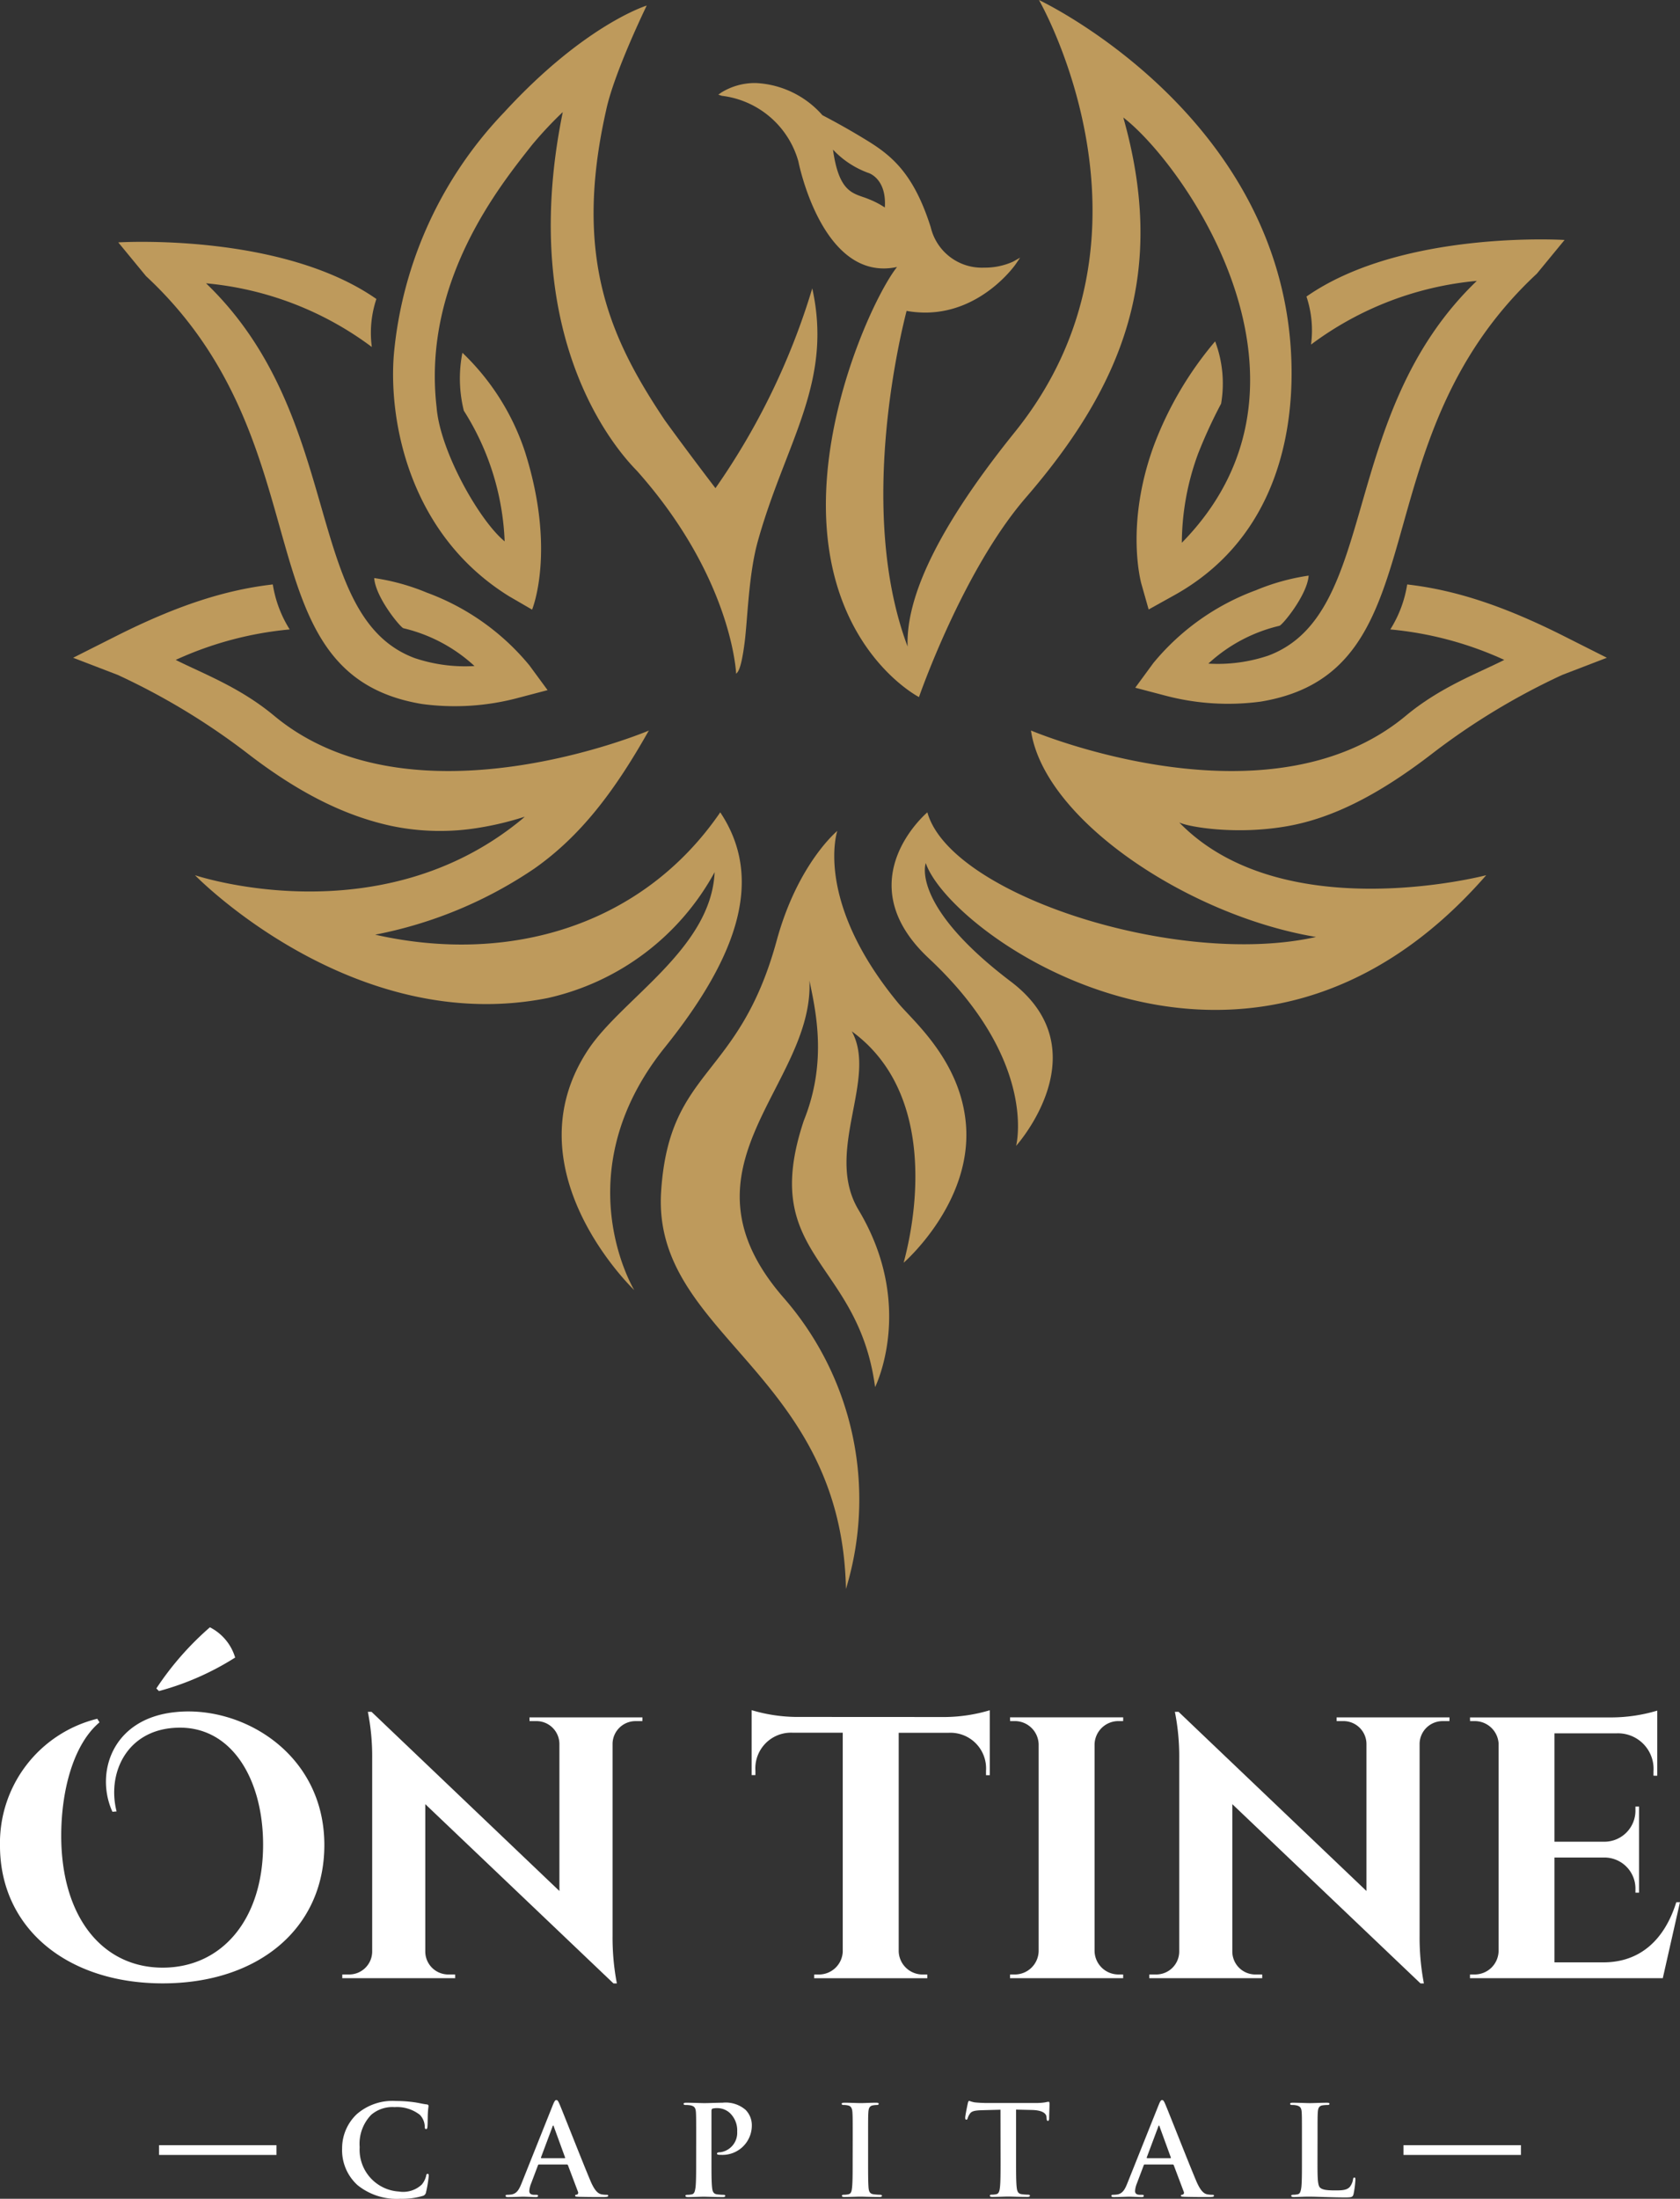
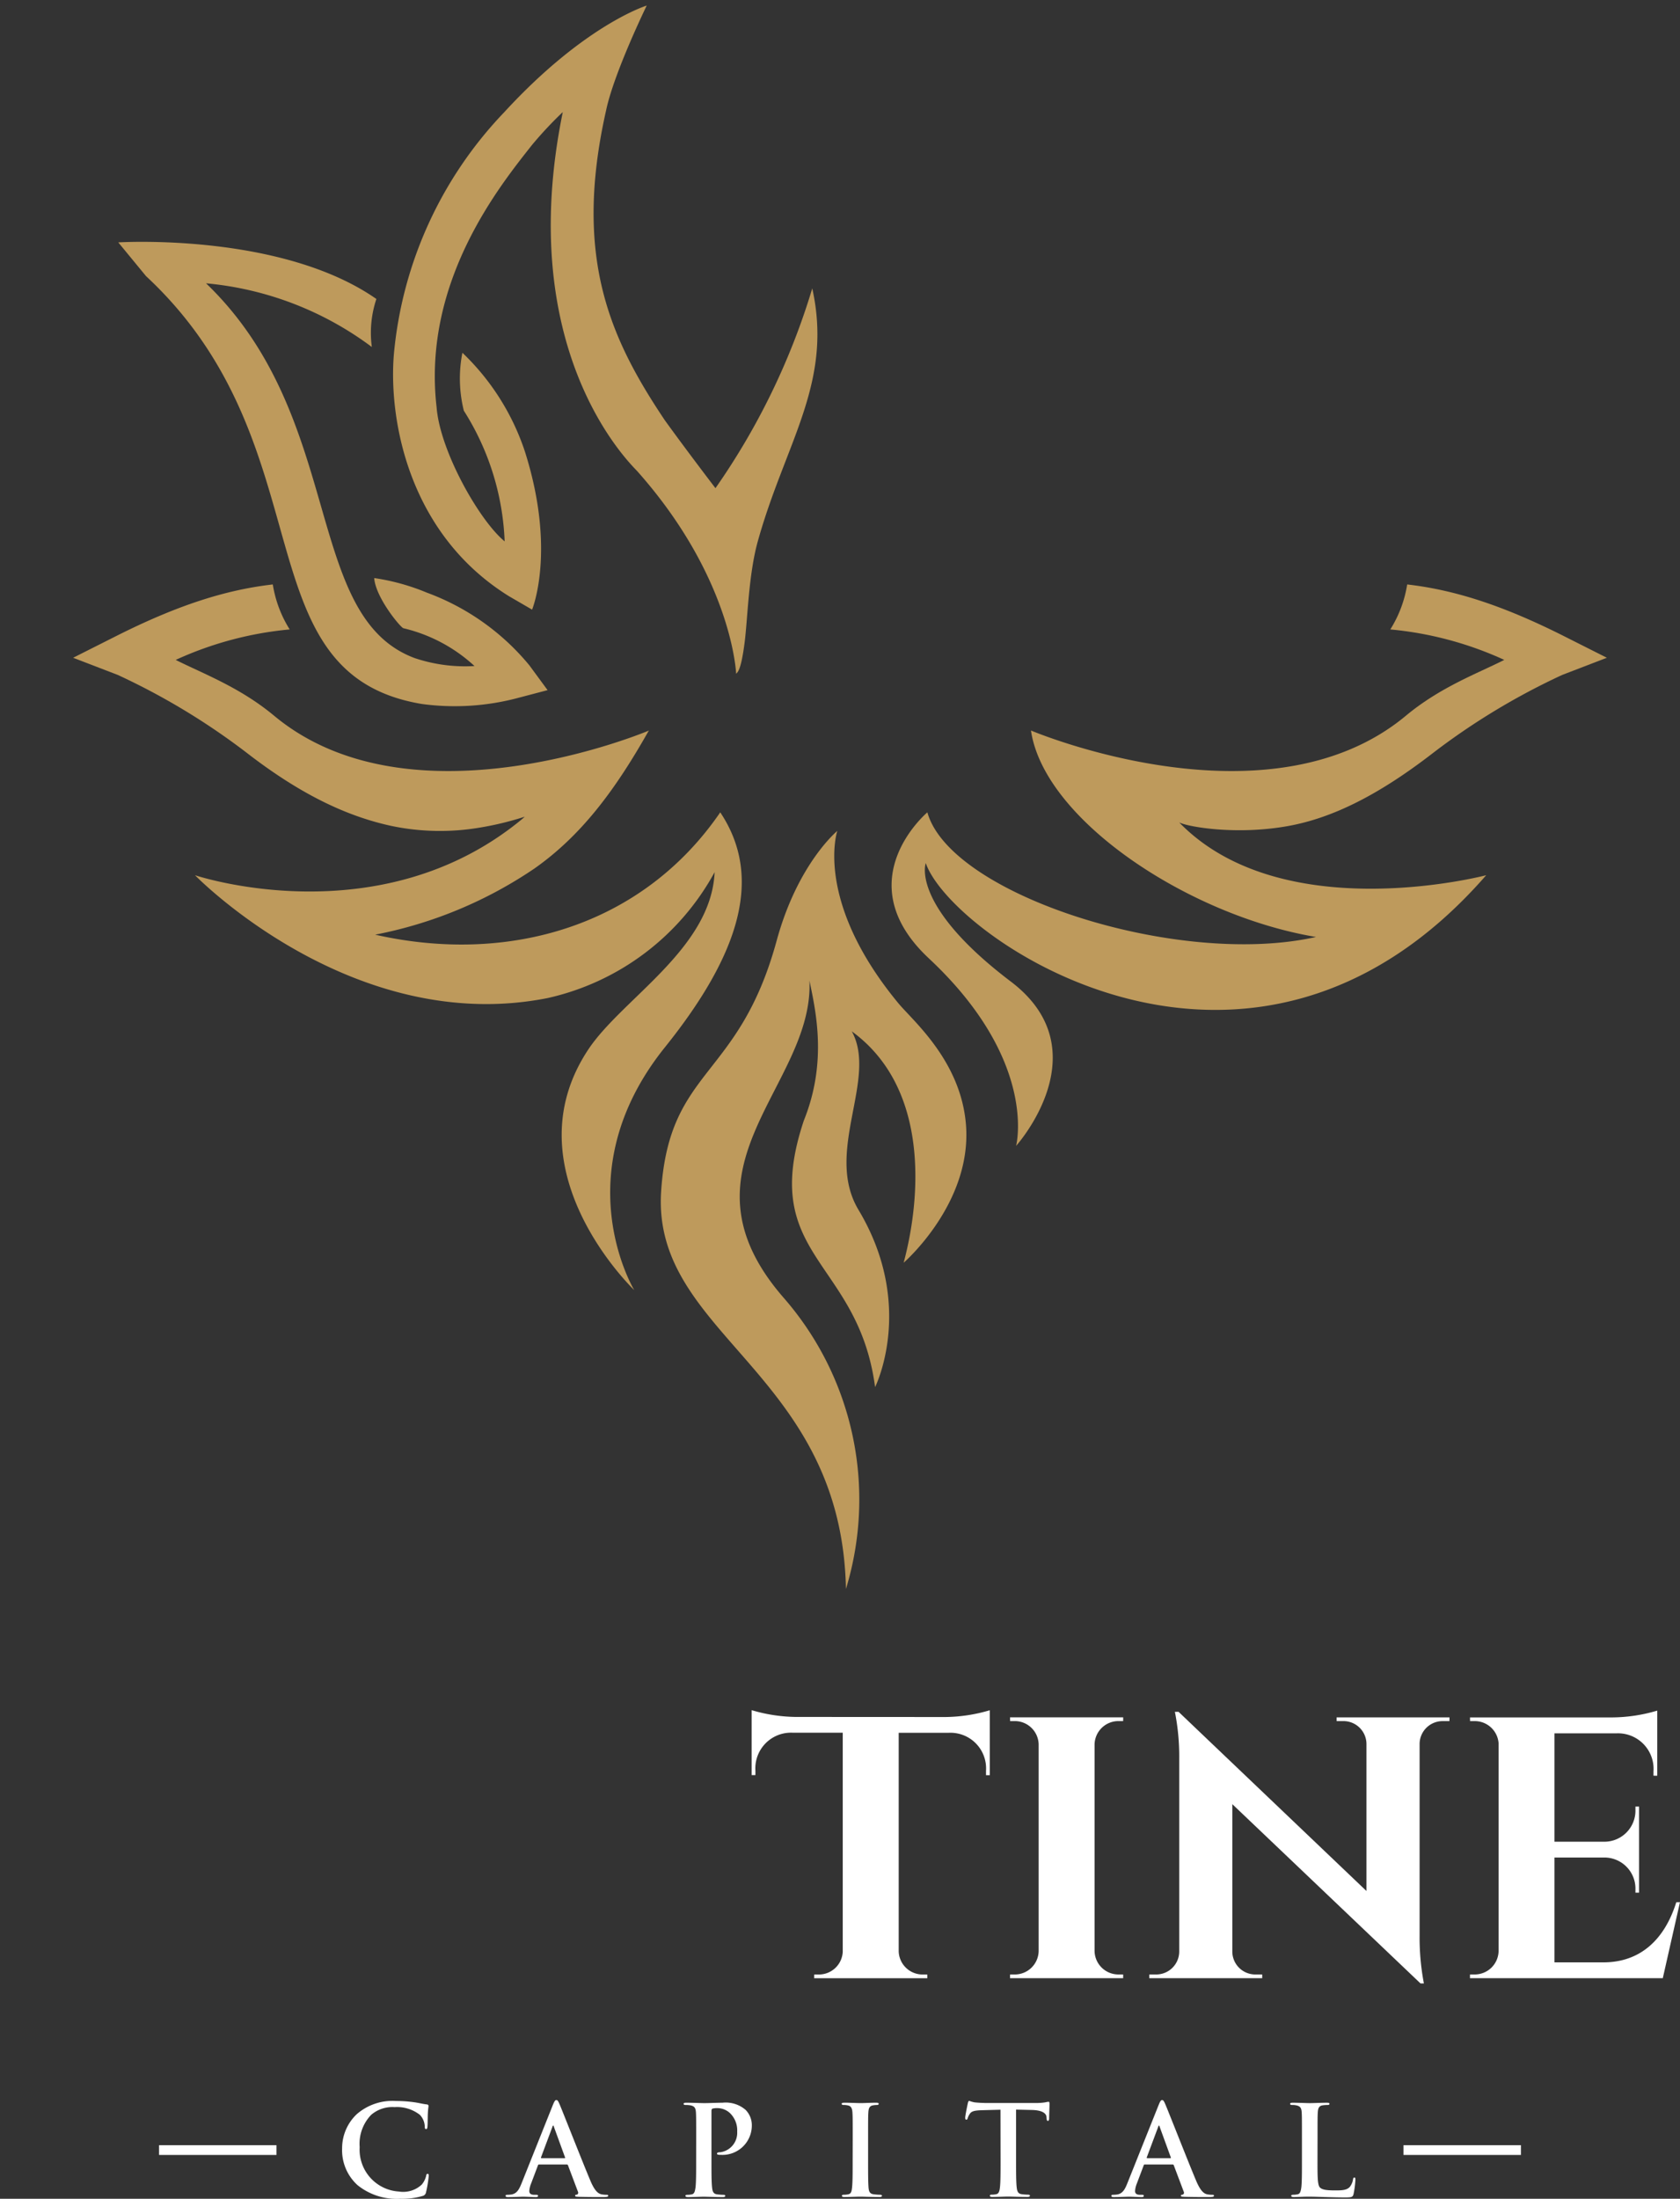
<svg xmlns="http://www.w3.org/2000/svg" width="163.621" height="214.058">
  <rect width="100%" height="100%" fill="#333333" stroke="none" />
  <g data-name="Group 304">
    <g data-name="Group 296" fill="#be9a5c">
      <path data-name="Path 476" d="M41.096 68.537a23.92 23.92 0 009.364-.594l2.872-.755-1.771-2.41a23.38 23.38 0 00-9.982-7.079 21.323 21.323 0 00-5.135-1.423c.14 1.9 2.55 4.8 2.845 4.885a15.425 15.425 0 016.924 3.68 15.413 15.413 0 01-5.825-.773c-10.922-4.069-6.695-23.412-20.321-36.487a31.77 31.77 0 0116.146 6.2 10.411 10.411 0 01.444-4.674c-9.312-6.5-25.137-5.509-25.137-5.509l2.7 3.282c17.782 16.524 9.115 38.712 26.876 41.657z" />
-       <path data-name="Path 477" d="M127.686 33.545a31.77 31.77 0 0116.146-6.2c-13.626 13.075-9.4 32.418-20.321 36.487a15.426 15.426 0 01-5.825.773 15.423 15.423 0 016.924-3.681c.3-.08 2.7-2.986 2.845-4.885a21.316 21.316 0 00-5.136 1.423 23.4 23.4 0 00-9.983 7.079l-1.77 2.411 2.872.755a23.924 23.924 0 009.365.595c17.76-2.945 9.093-25.133 26.876-41.659l2.7-3.281s-15.826-.994-25.138 5.509a10.416 10.416 0 01.445 4.674z" />
      <path data-name="Path 478" d="M49.592 58.056l2.23 1.294s2.375-5.714-.7-15.392a23.489 23.489 0 00-6.088-9.615 12.972 12.972 0 00.141 5.641 25.558 25.558 0 013.975 12.721c-2.457-2.01-6.309-8.8-6.63-13.078-1.416-12.276 6.256-21.648 9.271-25.487a37.584 37.584 0 013.02-3.229c-4.708 23.01 6.238 33.9 7.23 34.934 9.3 10.446 9.654 19.747 9.654 19.747.17-.177.479-.374.822-3.007.295-2.254.383-6.646 1.287-9.884 2.693-9.654 7.34-15.419 5.305-24.626a68.175 68.175 0 01-9.428 19.451s-2.751-3.591-4.927-6.605c-5.306-7.923-8.959-15.838-5.724-30.175C59.801 7.074 62.987.541 62.987.541s-6.029 1.838-13.884 10.391a39.191 39.191 0 00-10.735 23.477c-.545 6.273 1.328 17.523 11.224 23.647z" />
-       <path data-name="Path 479" d="M77.755 15.71c.086.425 2.157 10.425 8.32 10.425a6.11 6.11 0 001.293-.144c-1.8 2.244-6.066 11.042-6.816 20.353-1.31 16.263 8.951 21.519 8.951 21.519s4.244-12.287 10.4-19.41c9.688-11.2 13.736-22.034 9.5-37.013 5.9 4.536 21.009 25.808 5.7 41.4a25.373 25.373 0 011.589-8.685 47.661 47.661 0 012.236-4.858 11.624 11.624 0 00-.582-6.064 34.357 34.357 0 00-5.969 10.149c-2.805 7.664-1.269 13.273-1.2 13.507l.694 2.447 2.485-1.381c9.246-5.136 11.566-14.524 11.431-22.254-.428-24.364-24.6-35.7-24.6-35.7s13.179 22.8-2.349 42.064C90.281 52.68 88.254 58.991 88.394 62.941c-5.111-13.579-.385-31.492-.1-32.673a10.477 10.477 0 001.819.163c5.519 0 8.767-4.649 8.8-4.7l.44-.644-.677.38a6.636 6.636 0 01-2.821.589 5.114 5.114 0 01-5.206-3.927c-1.7-5.371-3.912-7.064-6.421-8.583a69.768 69.768 0 00-4.129-2.329 9.206 9.206 0 00-6.481-3.133 6.225 6.225 0 00-3.36.92l-.3.21.347.114a8.835 8.835 0 017.45 6.382zm6.806 1.12c.079.023 1.8.569 1.616 3.371a8.227 8.227 0 00-1.508-.79 8.106 8.106 0 00-.616-.23c-1.229-.425-2.4-.826-2.925-4.614a8.89 8.89 0 003.432 2.264z" />
      <path data-name="Path 480" d="M125.46 80.416c4.229-.763 8.721-2.941 14.131-7.129a66.751 66.751 0 0112.558-7.58l4.349-1.671-4.167-2.1c-6.015-3.029-10.713-4.513-15.28-5.038a11.637 11.637 0 01-1.644 4.38 34.146 34.146 0 0111.1 2.966c-2.625 1.326-6.235 2.649-9.584 5.436-13.479 11.211-36.513 1.438-36.513 1.438 1.272 8.707 15.383 18.038 27.763 20.1-13.44 3.021-35.619-4.088-37.853-12.134 0 0-7.933 6.671.141 14.214 10.688 9.986 8.5 18.258 8.5 18.258s8.358-9.274-.508-15.993c-9.839-7.455-8.289-11.537-8.289-11.537 2.47 7.225 31.6 27.529 54.583 1.179 0 0-19.832 5.218-29.9-5.138.885.439 5.573 1.255 10.613.349z" />
      <path data-name="Path 481" d="M70.148 79.085c-7.578 11.059-20.58 14.857-33.614 11.909a41.675 41.675 0 0015.546-6.461c4.417-3.118 7.7-7.378 11.048-13.3l-.017.02c.032-.046.066-.089.1-.135 0 0-23.035 9.773-36.514-1.438-3.35-2.787-6.96-4.11-9.584-5.436a34.146 34.146 0 0111.1-2.966 11.637 11.637 0 01-1.644-4.38c-4.567.524-9.266 2.008-15.28 5.038l-4.167 2.1 4.348 1.671a66.711 66.711 0 0112.558 7.58c5.41 4.189 9.93 6.226 14.131 7.129a23.168 23.168 0 008.55.158 29.859 29.859 0 004.4-1.066l-.265.237c-13.913 11.5-31.852 5.461-31.852 5.461s15.29 15.734 34.341 11.96A24.632 24.632 0 0069.6 84.908c-.332 7.462-9.02 12.31-12.31 17.272-7.783 11.739 4.482 23.418 4.482 23.418s-6.9-11.329 2.978-23.63c7.305-9.092 9.605-16.571 5.398-22.883z" />
      <path data-name="Path 482" d="M87.5 97.676c-8.263-9.991-5.952-16.783-5.952-16.783s-3.855 3.166-5.907 10.687c-3.7 13.559-10.462 12.314-11.251 24.41-.913 14.01 17.575 17.517 18 38.7a29.848 29.848 0 00-6.114-28.4c-11.019-12.725 3.024-20.574 2.558-30.832.618 2.989 1.755 7.919-.543 13.625-4.452 13.3 5.286 13.491 6.937 25.956 0 0 3.975-7.921-1.613-17.249-3.386-5.651 1.9-12.758-.658-17.385 7.612 5.533 6.722 16.3 5.052 22.528 0 0 6.616-5.724 6.078-13.323-.45-6.29-5.167-10.217-6.587-11.934z" />
    </g>
    <g data-name="Group 303">
      <g data-name="Group 298">
        <g data-name="Group 297" fill="#fff">
-           <path data-name="Path 483" d="M10.949 176.384c-1.684-3.685-.107-9.058 6.108-9.7 6.531-.7 14.532 4.029 14.532 12.936 0 8.132-6.445 13.469-15.741 13.469-9.312 0-15.849-5.375-15.849-13.411a12.458 12.458 0 019.475-12.35l.218.349c-2.559 2.154-3.729 6.671-3.729 11.037 0 7.953 4.042 12.845 9.878 12.845 5.775 0 9.783-4.7 9.783-11.97 0-6.446-3.139-11.731-8.617-11.378-4.7.286-6.59 4.453-5.653 8.14zm4.278-12.007a29.223 29.223 0 015.217-5.953 4.868 4.868 0 012.458 2.945 26.871 26.871 0 01-7.421 3.264z" />
-           <path data-name="Path 484" d="M62.572 167.196l-.005.362h-.669a2.238 2.238 0 00-2.238 2.169v18.741a23.663 23.663 0 00.418 4.627h-.329L41.42 175.643v14.392a2.239 2.239 0 002.239 2.188h.669l.006.363h-11l.006-.363h.669a2.241 2.241 0 002.239-2.2v-18.84a22.253 22.253 0 00-.422-4.531h.357l18.3 17.445v-14.341a2.24 2.24 0 00-2.239-2.2h-.669l-.006-.363z" />
          <path data-name="Path 485" d="M92.097 167.159a15.674 15.674 0 004.3-.659v6.322h-.366v-.427a3.47 3.47 0 00-3.629-3.7h-4.874v21.278a2.325 2.325 0 002.324 2.253h.458l.006.363H79.293l.006-.363h.458a2.323 2.323 0 002.321-2.222v-21.317h-4.877a3.472 3.472 0 00-3.629 3.7v.427h-.366v-6.323a15.635 15.635 0 004.3.66z" />
          <path data-name="Path 486" d="M109.39 192.586H98.37l.006-.363h.46a2.323 2.323 0 002.322-2.279V169.82a2.323 2.323 0 00-2.322-2.265h-.458l-.006-.364h11.019l-.005.364h-.459a2.322 2.322 0 00-2.323 2.258v20.13a2.322 2.322 0 002.323 2.279h.459z" />
          <path data-name="Path 487" d="M141.172 167.196l-.007.362h-.668a2.238 2.238 0 00-2.237 2.169v18.741a23.689 23.689 0 00.418 4.627h-.33l-18.328-17.452v14.392a2.239 2.239 0 002.239 2.188h.668l.007.363h-11l.005-.363h.67a2.241 2.241 0 002.24-2.2v-18.84a22.228 22.228 0 00-.423-4.531h.358l18.3 17.445v-14.341a2.24 2.24 0 00-2.239-2.2h-.669v-.363z" />
          <path data-name="Path 488" d="M163.619 185.186l-1.674 7.4h-18.78l.006-.364h.459a2.324 2.324 0 002.323-2.281v-20.224a2.324 2.324 0 00-2.32-2.16h-.458l-.006-.36h13.91a15.676 15.676 0 004.326-.662v6.342l-.366-.005v-.426a3.463 3.463 0 00-3.543-3.7h-6.1v10.553h4.809a3.028 3.028 0 003.076-3.108v-.315h.354v8.383h-.354v-.315a3.026 3.026 0 00-3.031-3.107h-4.854v10.207h4.762c3.624 0 5.975-2.251 7.1-5.851z" />
        </g>
      </g>
      <g data-name="Group 302">
        <g data-name="Group 301">
          <g data-name="Group 300">
            <g data-name="Group 299" fill="#fff">
              <path data-name="Path 489" d="M34.826 212.736a4.579 4.579 0 01-1.506-3.581 4.563 4.563 0 011.42-3.325 5.291 5.291 0 013.837-1.289 12.3 12.3 0 011.762.122c.46.061.848.17 1.213.208.134.011.182.073.182.145 0 .1-.036.243-.06.668-.025.4-.013 1.068-.038 1.311-.01.181-.036.279-.144.279s-.123-.1-.123-.268a1.737 1.737 0 00-.474-1.116 3.622 3.622 0 00-2.464-.753 3.167 3.167 0 00-2.283.753 4.056 4.056 0 00-1.118 3.145 4.08 4.08 0 003.825 4.321 2.642 2.642 0 002.223-.68 2.08 2.08 0 00.414-.8c.036-.194.06-.243.157-.243s.109.085.109.182a11.711 11.711 0 01-.266 1.614.432.432 0 01-.317.352 7.028 7.028 0 01-2.186.28 6.075 6.075 0 01-4.163-1.325z" />
              <path data-name="Path 490" d="M52.497 210.72c-.06 0-.084.025-.109.1l-.656 1.737a2.356 2.356 0 00-.182.741c0 .218.109.375.486.375h.181c.146 0 .184.025.184.1 0 .1-.075.12-.209.12-.386 0-.91-.035-1.286-.035-.134 0-.8.035-1.432.035-.156 0-.232-.023-.232-.12 0-.074.05-.1.147-.1a3.66 3.66 0 00.379-.024c.557-.071.786-.486 1.029-1.092l3.047-7.625c.146-.352.22-.485.34-.485s.183.111.305.388c.291.669 2.232 5.623 3.011 7.466.46 1.094.814 1.262 1.068 1.323a2.589 2.589 0 00.509.048c.1 0 .158.013.158.1s-.107.12-.558.12-1.323 0-2.3-.023c-.217-.011-.364-.011-.364-.1s.048-.1.172-.11a.2.2 0 00.107-.277l-.972-2.575a.116.116 0 00-.121-.086zm2.478-.608c.06 0 .071-.036.06-.072l-1.093-3c-.011-.048-.023-.108-.06-.108s-.061.06-.074.108l-1.117 2.987c-.013.047 0 .084.049.084z" />
              <path data-name="Path 491" d="M67.803 208.231c0-1.844 0-2.184-.023-2.573-.026-.414-.122-.607-.522-.693a2.574 2.574 0 00-.472-.037c-.136 0-.207-.024-.207-.11s.085-.108.267-.108c.642 0 1.407.038 1.748.038.5 0 1.2-.038 1.761-.038a2.959 2.959 0 012.259.693 2.112 2.112 0 01.608 1.443 2.86 2.86 0 01-2.989 2.939 1.7 1.7 0 01-.256-.013c-.059-.012-.145-.022-.145-.109s.085-.134.338-.134a1.91 1.91 0 001.627-2 2.331 2.331 0 00-.717-1.822 1.807 1.807 0 00-1.212-.472 1.739 1.739 0 00-.476.048c-.059.025-.1.1-.1.231v4.857c0 1.118 0 2.076.061 2.6.035.341.109.609.474.655a5.058 5.058 0 00.618.048c.134 0 .193.037.193.1 0 .085-.095.12-.229.12-.8 0-1.565-.035-1.882-.035-.279 0-1.044.035-1.527.035-.159 0-.244-.035-.244-.12 0-.061.047-.1.193-.1a1.952 1.952 0 00.438-.048c.242-.047.3-.314.351-.668.062-.509.062-1.467.062-2.585z" />
              <path data-name="Path 492" d="M83.047 208.231c0-1.844 0-2.184-.026-2.573-.023-.414-.144-.62-.411-.68a1.736 1.736 0 00-.437-.05c-.123 0-.2-.024-.2-.12 0-.073.1-.1.292-.1.459 0 1.226.038 1.578.038.3 0 1.019-.038 1.48-.038.159 0 .256.025.256.1 0 .1-.072.12-.193.12a2.173 2.173 0 00-.367.037c-.327.061-.423.267-.447.693-.025.389-.025.728-.025 2.573v2.137c0 1.178 0 2.135.048 2.659.036.326.12.546.485.593a5.027 5.027 0 00.618.048c.135 0 .2.037.2.1 0 .085-.1.12-.231.12-.8 0-1.564-.035-1.9-.035-.278 0-1.044.035-1.528.035-.159 0-.242-.035-.242-.12 0-.061.048-.1.194-.1a1.984 1.984 0 00.438-.048c.242-.047.315-.255.35-.607.063-.512.063-1.468.063-2.646z" />
              <path data-name="Path 493" d="M97.439 205.39l-1.808.048c-.705.025-1 .086-1.178.352a1.438 1.438 0 00-.207.425c-.025.1-.062.146-.134.146s-.108-.062-.108-.2c0-.193.23-1.3.255-1.4.036-.159.072-.232.144-.232a2.835 2.835 0 00.523.146c.351.036.813.062 1.214.062h4.808a5.909 5.909 0 00.84-.062 3 3 0 01.326-.06c.086 0 .1.071.1.254 0 .255-.036 1.094-.036 1.409-.014.121-.039.194-.111.194-.1 0-.122-.059-.134-.242l-.013-.134c-.021-.317-.349-.658-1.43-.681l-1.531-.036v4.978c0 1.118 0 2.076.061 2.6.039.341.111.608.474.655a5.048 5.048 0 00.621.048c.133 0 .193.037.193.1 0 .085-.1.12-.231.12-.8 0-1.563-.035-1.9-.035-.279 0-1.044.035-1.529.035-.158 0-.243-.035-.243-.12 0-.061.048-.1.194-.1a1.939 1.939 0 00.436-.048c.245-.047.315-.314.353-.668.06-.509.06-1.467.06-2.585z" />
              <path data-name="Path 494" d="M111.494 210.72c-.063 0-.085.025-.11.1l-.656 1.737a2.358 2.358 0 00-.18.741c0 .218.108.375.485.375h.181c.146 0 .183.025.183.1 0 .1-.072.12-.206.12-.39 0-.911-.035-1.289-.035-.135 0-.8.035-1.43.035-.159 0-.231-.023-.231-.12 0-.074.048-.1.145-.1a3.658 3.658 0 00.378-.024c.558-.071.788-.486 1.03-1.092l3.049-7.625c.145-.352.216-.485.341-.485.108 0 .181.111.3.388.292.669 2.233 5.623 3.011 7.466.462 1.094.813 1.262 1.068 1.323a2.617 2.617 0 00.509.048c.1 0 .159.013.159.1s-.109.12-.559.12-1.325 0-2.295-.023c-.219-.011-.362-.011-.362-.1s.049-.1.168-.11a.2.2 0 00.11-.277l-.972-2.575a.114.114 0 00-.119-.086zm2.476-.608c.062 0 .073-.036.062-.072l-1.093-3c-.013-.048-.026-.108-.062-.108s-.06.06-.07.108l-1.118 2.987c-.012.047 0 .084.047.084z" />
              <path data-name="Path 495" d="M128.315 210.368c0 1.554 0 2.392.254 2.611.207.18.523.267 1.471.267.644 0 1.116-.013 1.42-.34a1.557 1.557 0 00.315-.727c.013-.112.038-.183.133-.183s.1.058.1.205a9.294 9.294 0 01-.181 1.4c-.074.266-.133.328-.764.328-.873 0-1.5-.025-2.052-.039s-.984-.035-1.481-.035c-.135 0-.4 0-.692.011s-.594.023-.837.023c-.158 0-.245-.035-.245-.12 0-.061.049-.1.194-.1a1.953 1.953 0 00.438-.048c.242-.047.3-.314.352-.668.06-.509.06-1.467.06-2.585v-2.137c0-1.844 0-2.184-.023-2.573-.024-.414-.121-.607-.521-.693a1.863 1.863 0 00-.4-.037c-.135 0-.207-.024-.207-.11s.083-.108.266-.108c.571 0 1.337.038 1.664.038.291 0 1.178-.038 1.65-.038.172 0 .255.025.255.108s-.071.11-.216.11a3.39 3.39 0 00-.475.037c-.329.061-.424.267-.449.693-.024.389-.024.728-.024 2.573z" />
            </g>
          </g>
          <path data-name="Rectangle 340" fill="#fff" d="M15.49 208.843h11.435v.95H15.49z" />
          <path data-name="Rectangle 341" fill="#fff" d="M136.692 208.843h11.436v.95h-11.436z" />
        </g>
      </g>
    </g>
  </g>
</svg>